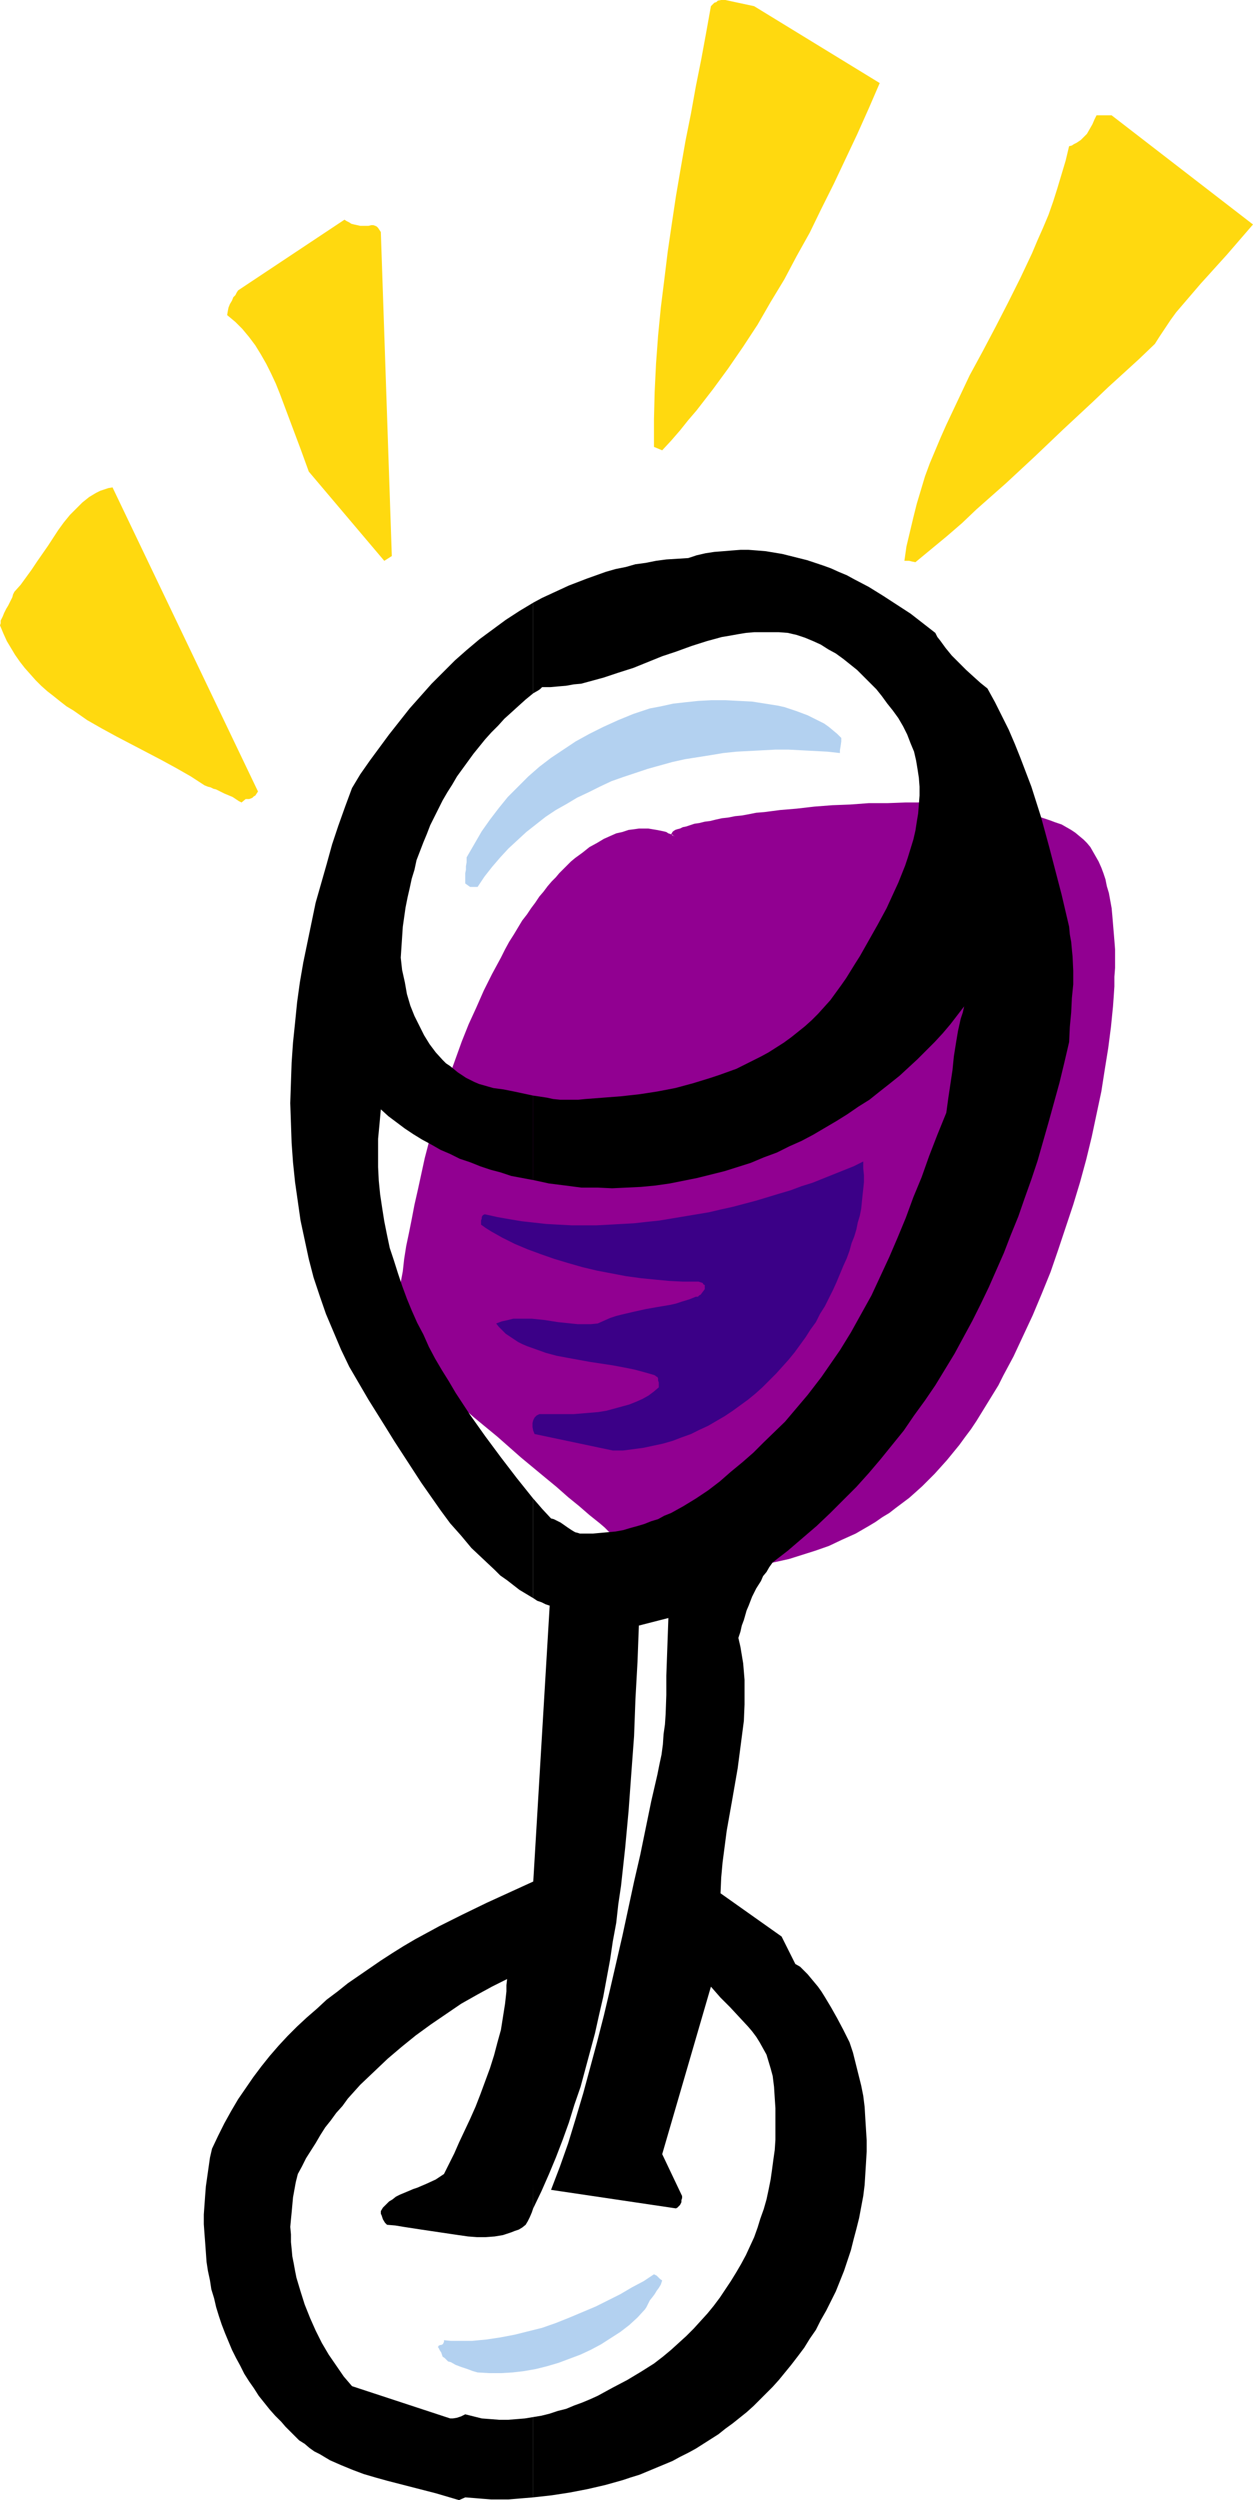
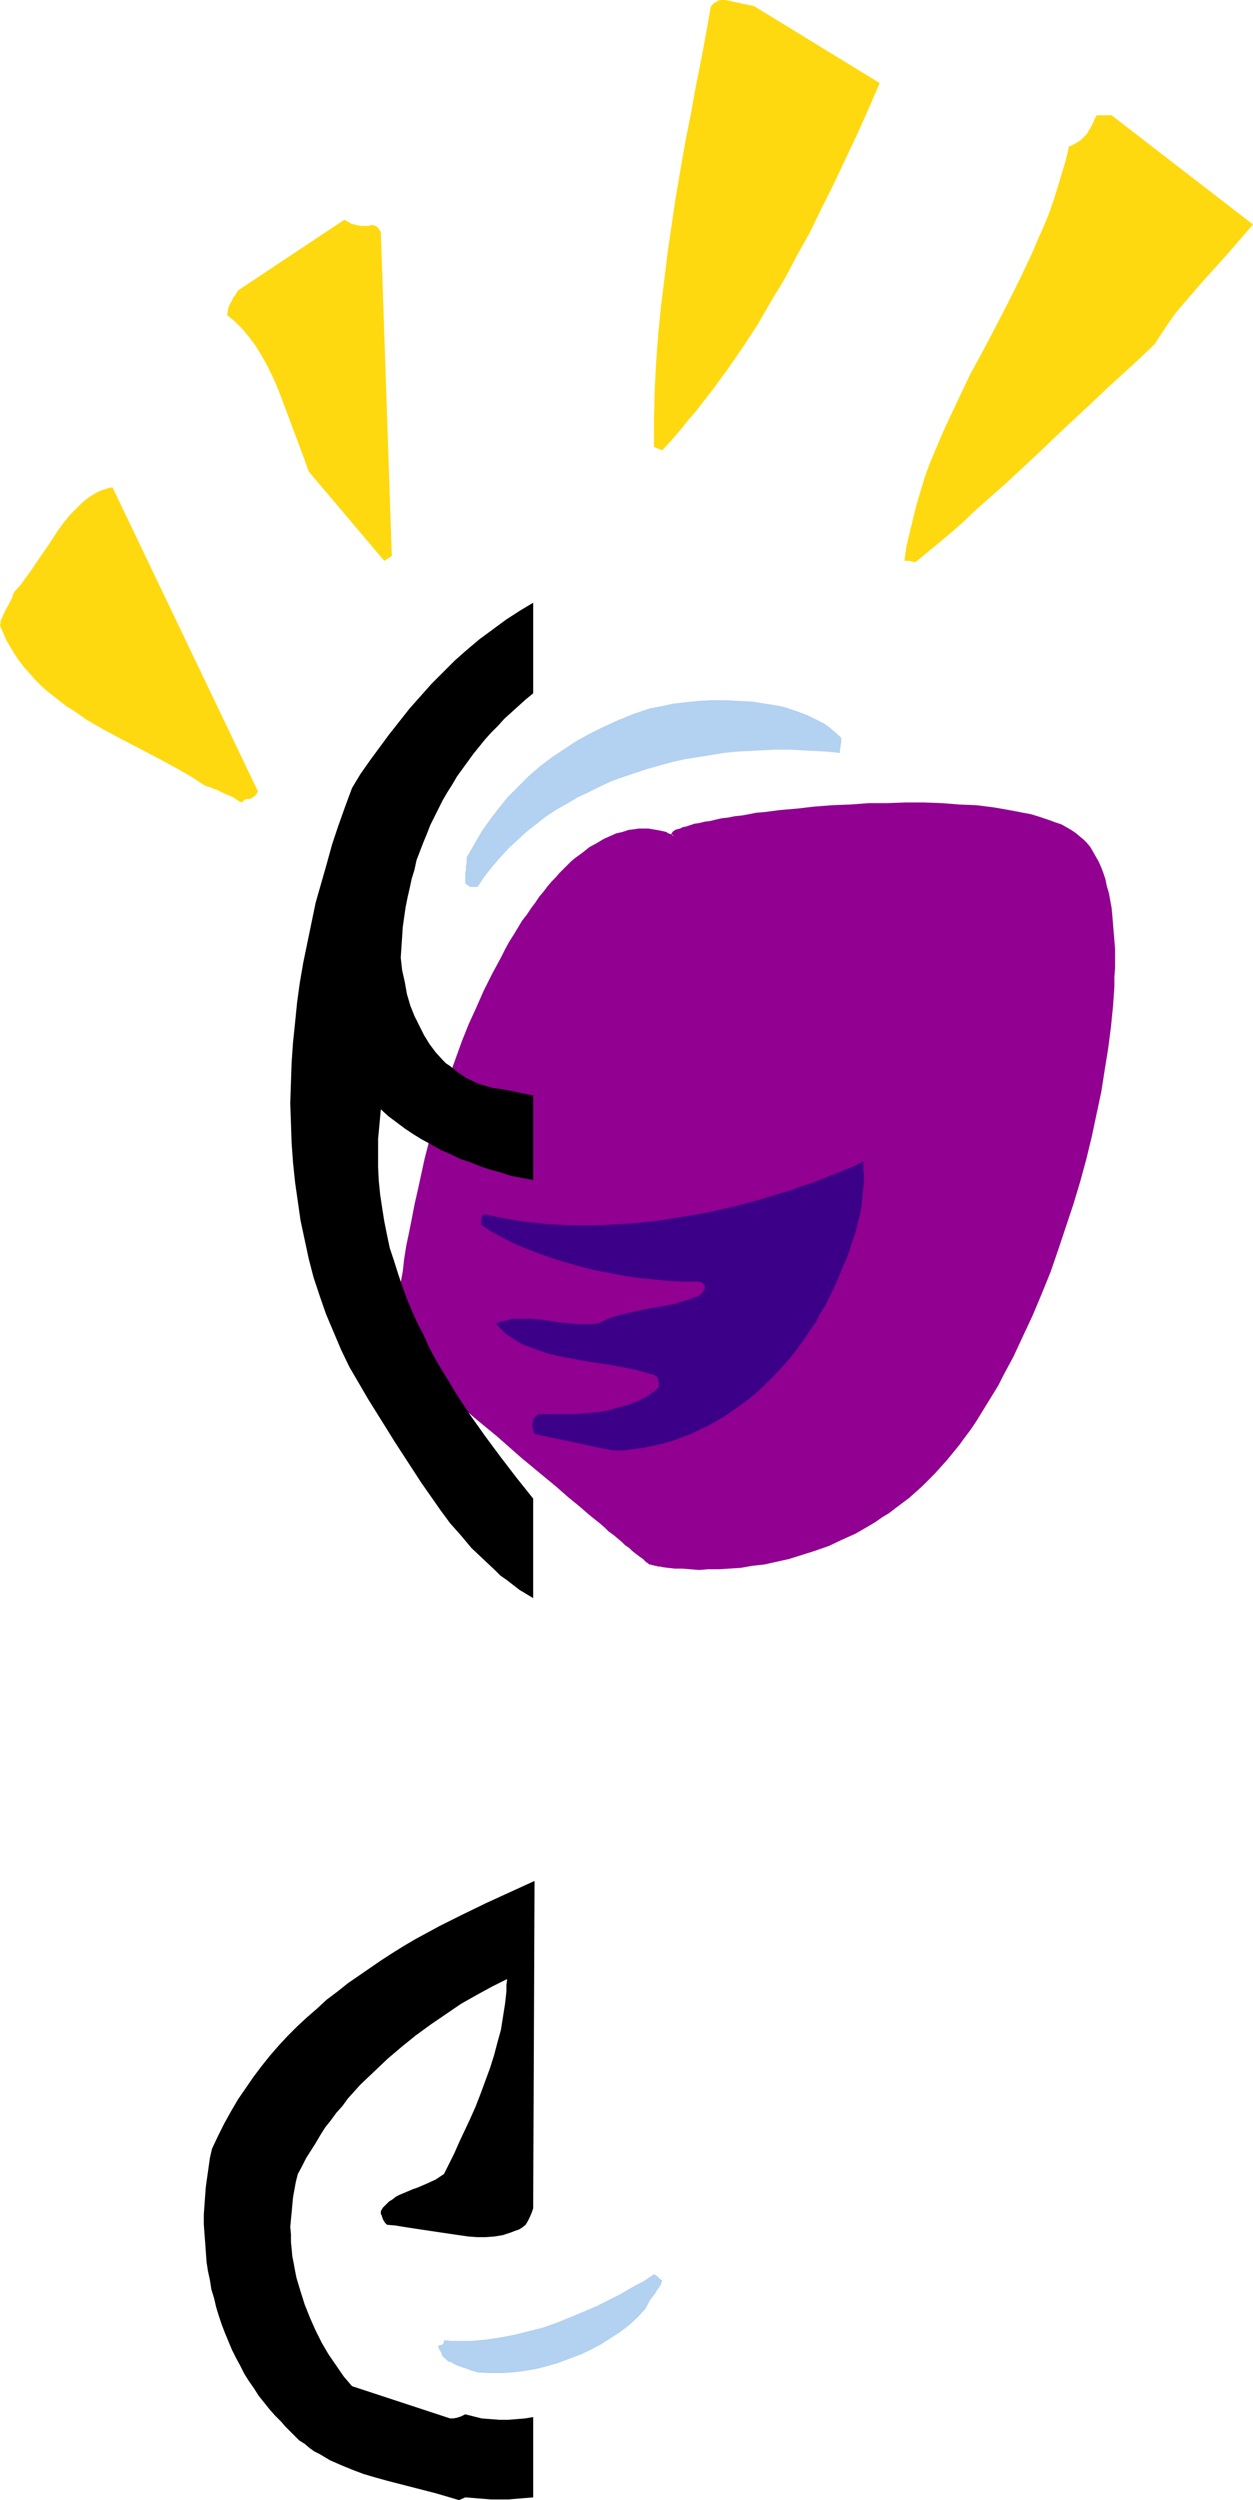
<svg xmlns="http://www.w3.org/2000/svg" xmlns:ns1="http://sodipodi.sourceforge.net/DTD/sodipodi-0.dtd" xmlns:ns2="http://www.inkscape.org/namespaces/inkscape" version="1.0" width="78.086mm" height="155.711mm" id="svg11" ns1:docname="Wine - Glass 15.wmf">
  <ns1:namedview id="namedview11" pagecolor="#ffffff" bordercolor="#000000" borderopacity="0.25" ns2:showpageshadow="2" ns2:pageopacity="0.0" ns2:pagecheckerboard="0" ns2:deskcolor="#d1d1d1" ns2:document-units="mm" />
  <defs id="defs1">
    <pattern id="WMFhbasepattern" patternUnits="userSpaceOnUse" width="6" height="6" x="0" y="0" />
  </defs>
  <path style="fill:#910091;fill-opacity:1;fill-rule:evenodd;stroke:none" d="m 158.878,196.818 h -0.162 l -0.162,-0.162 -0.162,-0.162 -0.485,-0.162 -0.485,-0.162 -0.485,-0.323 -0.647,-0.162 -0.808,-0.162 -0.808,-0.162 -0.97,-0.162 -0.97,-0.162 h -0.97 -1.293 l -1.131,0.162 -1.293,0.162 -1.455,0.485 -1.455,0.323 -1.455,0.646 -1.455,0.646 -1.616,0.97 -1.778,0.97 -1.616,1.293 -1.778,1.293 -0.97,0.808 -0.808,0.808 -0.97,0.97 -0.97,0.97 -0.808,0.97 -0.97,0.97 -0.97,1.131 -0.97,1.293 -0.97,1.131 -0.97,1.454 -0.97,1.293 -0.97,1.454 -1.131,1.454 -0.97,1.616 -0.97,1.616 -1.131,1.778 -0.97,1.778 -0.97,1.939 -2.101,3.878 -1.94,3.878 -1.778,4.04 -1.778,3.878 -1.616,4.04 -1.455,4.04 -1.455,4.04 -1.293,3.878 -1.293,4.04 -1.131,3.878 -1.131,3.878 -0.97,3.717 -0.808,3.717 -0.808,3.717 -0.808,3.555 -0.647,3.393 -0.647,3.232 -0.647,3.07 -0.485,3.07 -0.323,2.909 -0.485,2.585 -0.323,2.585 -0.323,2.262 v 1.131 l -0.162,0.97 -0.162,0.97 v 0.97 0.97 l -0.162,0.808 v 0.646 l -0.162,0.646 v 0.646 0.646 l -0.162,0.485 v 0.485 0.323 0.808 0 0 h 0.162 v 0.162 l 0.323,0.162 0.162,0.323 0.323,0.323 0.485,0.485 0.485,0.323 0.647,0.646 0.647,0.485 0.647,0.646 0.808,0.646 0.808,0.646 0.808,0.808 0.97,0.808 0.97,0.808 0.97,0.97 1.131,0.97 1.131,0.97 2.263,1.939 2.424,2.101 2.586,2.262 2.748,2.262 2.748,2.262 5.495,4.848 5.657,4.686 2.748,2.262 2.748,2.424 2.586,2.101 2.424,2.101 2.424,1.939 1.131,0.97 0.97,0.97 1.131,0.808 0.97,0.808 0.97,0.808 0.808,0.808 0.97,0.646 0.647,0.646 0.808,0.646 0.646,0.485 0.646,0.485 0.485,0.323 0.485,0.485 0.323,0.323 0.323,0.162 0.162,0.162 0.162,0.162 h 0.162 v 0 0 h 0.162 l 0.323,0.162 h 0.323 l 0.323,0.162 h 0.323 l 0.485,0.162 h 0.485 l 0.647,0.162 1.293,0.162 1.455,0.162 h 1.778 l 1.94,0.162 2.101,0.162 2.101,-0.162 h 2.424 l 2.586,-0.162 2.586,-0.162 2.748,-0.485 2.909,-0.323 2.909,-0.646 2.909,-0.646 3.071,-0.97 3.071,-0.97 3.233,-1.131 3.071,-1.454 3.233,-1.454 3.071,-1.778 1.616,-0.97 1.616,-1.131 1.616,-0.97 1.455,-1.131 3.233,-2.424 1.455,-1.293 1.616,-1.454 1.455,-1.454 1.455,-1.454 1.455,-1.616 1.455,-1.616 1.455,-1.778 1.455,-1.778 1.293,-1.778 1.455,-1.939 1.293,-1.939 1.293,-2.101 1.293,-2.101 1.293,-2.101 1.293,-2.101 1.131,-2.262 2.424,-4.525 2.263,-4.848 2.263,-4.848 2.101,-5.009 2.101,-5.171 1.778,-5.171 1.778,-5.333 1.778,-5.333 1.616,-5.332 1.455,-5.333 1.293,-5.333 1.131,-5.333 1.131,-5.332 0.808,-5.171 0.808,-5.009 0.647,-5.009 0.485,-4.848 0.162,-2.262 0.162,-2.424 v -2.262 l 0.162,-2.101 v -2.262 -2.101 l -0.162,-2.101 -0.162,-1.939 -0.162,-1.939 -0.162,-1.939 -0.162,-1.778 -0.323,-1.778 -0.323,-1.778 -0.485,-1.616 -0.323,-1.616 -0.485,-1.454 -0.485,-1.293 -0.647,-1.454 -0.646,-1.131 -0.646,-1.131 -0.647,-1.131 -0.808,-0.97 -0.808,-0.808 -0.97,-0.808 -0.97,-0.808 -0.97,-0.646 -1.131,-0.646 -1.131,-0.646 -1.455,-0.485 -1.293,-0.485 -1.455,-0.485 -1.455,-0.485 -1.616,-0.485 -1.778,-0.323 -1.616,-0.323 -1.778,-0.323 -1.778,-0.323 -1.94,-0.323 -3.879,-0.485 -4.041,-0.162 -4.041,-0.323 -4.364,-0.162 h -4.202 l -4.364,0.162 h -4.364 l -4.364,0.323 -4.202,0.162 -4.202,0.323 -4.202,0.485 -3.879,0.323 -3.717,0.485 -1.94,0.162 -1.616,0.323 -1.778,0.323 -1.616,0.162 -1.616,0.323 -1.455,0.162 -1.455,0.323 -1.293,0.323 -1.293,0.162 -1.293,0.323 -1.131,0.162 -0.97,0.323 -0.97,0.323 -0.808,0.162 -0.647,0.323 -0.646,0.162 -0.485,0.162 -0.485,0.323 -0.162,0.162 -0.162,0.323 -0.162,0.162 0.162,0.162 0.162,0.162 z" id="path1" />
-   <path style="fill:#000000;fill-opacity:1;fill-rule:evenodd;stroke:none" d="m 125.583,568.962 v 18.906 l 4.364,-0.485 4.202,-0.646 4.202,-0.808 4.202,-0.97 4.041,-1.131 1.94,-0.646 2.101,-0.646 1.94,-0.808 1.94,-0.808 1.94,-0.808 1.94,-0.808 1.778,-0.97 1.94,-0.97 1.778,-0.97 1.778,-1.131 1.778,-1.131 1.778,-1.131 1.616,-1.293 1.778,-1.293 1.616,-1.293 1.616,-1.293 1.616,-1.454 1.455,-1.454 1.616,-1.616 1.455,-1.454 1.455,-1.616 1.455,-1.778 1.455,-1.778 1.616,-2.101 1.455,-1.939 1.293,-2.101 1.455,-2.101 1.131,-2.262 1.293,-2.262 1.131,-2.262 1.131,-2.262 0.97,-2.424 0.97,-2.424 0.808,-2.424 0.808,-2.424 0.646,-2.585 0.646,-2.424 0.647,-2.585 0.485,-2.585 0.485,-2.585 0.323,-2.585 0.162,-2.585 0.162,-2.585 0.162,-2.747 v -2.585 l -0.162,-2.585 -0.162,-2.585 -0.162,-2.747 -0.323,-2.585 -0.485,-2.424 -0.646,-2.585 -0.646,-2.585 -0.646,-2.585 -0.808,-2.424 -1.455,-2.909 -1.455,-2.747 -1.455,-2.585 -1.455,-2.424 -0.808,-1.293 -0.808,-1.131 -0.808,-0.97 -0.808,-0.97 -0.808,-0.97 -0.97,-0.97 -0.808,-0.808 -1.131,-0.646 -3.233,-6.464 -14.385,-10.18 0.162,-3.717 0.323,-3.555 0.485,-3.717 0.485,-3.717 1.293,-7.272 1.293,-7.433 0.485,-3.717 0.485,-3.717 0.485,-3.717 0.162,-3.878 v -3.878 -1.939 l -0.162,-1.939 -0.162,-1.939 -0.323,-1.939 -0.323,-1.939 -0.485,-2.101 0.485,-1.454 0.323,-1.454 0.485,-1.293 0.323,-1.131 0.323,-1.131 0.485,-1.131 0.808,-2.101 0.97,-1.939 1.131,-1.778 0.485,-1.131 0.808,-0.97 0.647,-1.131 0.808,-1.131 3.556,-2.747 3.394,-2.909 3.394,-2.909 3.233,-3.07 3.071,-3.07 3.071,-3.07 2.909,-3.232 2.748,-3.232 2.748,-3.393 2.748,-3.393 2.424,-3.555 2.586,-3.555 2.424,-3.555 2.263,-3.717 2.263,-3.717 2.101,-3.878 2.101,-3.878 1.94,-3.878 1.94,-4.04 1.778,-4.04 1.778,-4.04 1.616,-4.201 1.778,-4.363 1.455,-4.201 1.616,-4.525 1.455,-4.363 1.293,-4.525 1.293,-4.525 1.293,-4.686 1.293,-4.686 1.131,-4.686 1.131,-4.848 0.162,-3.555 0.323,-3.393 0.162,-3.393 0.323,-3.232 v -3.232 l -0.162,-3.393 -0.162,-1.616 -0.162,-1.778 -0.323,-1.778 -0.162,-1.778 -1.778,-7.595 -0.97,-3.717 -0.97,-3.717 -0.97,-3.717 -0.97,-3.555 -0.97,-3.555 -1.131,-3.555 -1.131,-3.555 -1.293,-3.393 -1.293,-3.393 -1.293,-3.232 -1.455,-3.393 -1.616,-3.232 -1.616,-3.232 -1.778,-3.232 -1.616,-1.293 -1.616,-1.454 -1.778,-1.616 -1.616,-1.616 -1.778,-1.778 -1.455,-1.778 -1.293,-1.778 -0.646,-0.808 -0.485,-0.97 -2.909,-2.262 -2.909,-2.262 -3.233,-2.101 -3.233,-2.101 -3.394,-2.101 -3.394,-1.778 -1.778,-0.97 -1.94,-0.808 -1.778,-0.808 -1.778,-0.646 -1.94,-0.646 -1.94,-0.646 -1.94,-0.485 -1.94,-0.485 -1.94,-0.485 -1.94,-0.323 -1.94,-0.323 -1.94,-0.162 -2.101,-0.162 h -1.94 l -2.101,0.162 -1.94,0.162 -2.101,0.162 -2.101,0.323 -2.101,0.485 -1.94,0.646 -2.586,0.162 -2.586,0.162 -2.424,0.323 -2.424,0.485 -2.424,0.323 -2.263,0.646 -2.424,0.485 -2.263,0.646 -2.263,0.808 -2.263,0.808 -2.101,0.808 -2.101,0.808 -2.101,0.97 -2.101,0.97 -2.101,0.97 -2.101,1.131 v 21.33 l 1.131,-0.646 0.485,-0.323 0.485,-0.485 h 1.94 l 1.778,-0.162 1.94,-0.162 1.778,-0.323 1.778,-0.162 1.778,-0.485 1.778,-0.485 1.778,-0.485 3.394,-1.131 3.556,-1.131 6.788,-2.747 3.394,-1.131 3.556,-1.293 3.556,-1.131 1.778,-0.485 1.778,-0.485 1.94,-0.323 1.778,-0.323 1.94,-0.323 1.94,-0.162 h 1.94 1.94 1.94 l 2.101,0.162 2.101,0.485 1.94,0.646 1.94,0.808 1.778,0.808 1.778,1.131 1.778,0.97 1.778,1.293 1.616,1.293 1.616,1.293 1.455,1.454 1.616,1.616 1.455,1.454 1.293,1.616 1.293,1.778 1.293,1.616 1.293,1.778 1.131,1.939 0.97,1.939 0.808,2.101 0.808,1.939 0.485,2.101 0.323,1.939 0.323,2.101 0.162,2.101 v 2.101 l -0.162,2.101 -0.162,2.101 -0.323,1.939 -0.323,2.101 -0.485,2.101 -0.647,2.101 -0.646,2.101 -0.646,1.939 -1.616,4.04 -0.97,2.101 -1.778,3.878 -2.101,3.878 -2.101,3.717 -2.101,3.717 -1.131,1.778 -2.101,3.393 -1.131,1.616 -1.293,1.778 -1.293,1.778 -1.455,1.616 -1.455,1.616 -1.455,1.454 -1.616,1.454 -1.616,1.293 -1.616,1.293 -1.778,1.293 -1.778,1.131 -1.778,1.131 -1.778,0.97 -1.94,0.97 -1.94,0.97 -1.94,0.97 -4.041,1.454 -1.94,0.646 -2.101,0.646 -2.101,0.646 -4.202,1.131 -4.202,0.808 -4.202,0.646 -4.364,0.485 -4.202,0.323 -4.202,0.323 -1.616,0.162 h -1.455 -1.455 -1.455 l -1.616,-0.162 -1.455,-0.323 -3.233,-0.485 v 19.876 l 3.717,0.808 3.879,0.485 3.717,0.485 h 1.94 1.94 l 3.394,0.162 3.394,-0.162 3.394,-0.162 3.394,-0.323 3.394,-0.485 3.233,-0.646 3.233,-0.646 3.233,-0.808 3.233,-0.808 3.071,-0.97 3.071,-0.97 3.071,-1.293 3.071,-1.131 2.909,-1.454 2.909,-1.293 2.748,-1.454 2.748,-1.616 2.748,-1.616 2.586,-1.616 2.586,-1.778 2.586,-1.616 2.424,-1.939 2.263,-1.778 2.424,-1.939 2.101,-1.939 2.101,-1.939 2.101,-2.101 1.94,-1.939 1.94,-2.101 1.778,-2.101 1.616,-2.101 1.616,-2.101 -0.323,1.454 -0.485,1.454 -0.647,2.909 -0.485,2.909 -0.485,3.07 -0.323,3.232 -0.485,3.232 -0.485,3.232 -0.485,3.555 -2.101,5.171 -1.94,5.009 -1.778,5.009 -1.94,4.686 -1.778,4.848 -1.94,4.686 -1.94,4.525 -2.101,4.525 -2.101,4.525 -2.424,4.363 -2.424,4.363 -2.586,4.201 -1.455,2.101 -1.455,2.101 -1.455,2.101 -1.616,2.101 -1.616,2.101 -1.778,2.101 -1.778,2.101 -1.778,2.101 -5.01,4.848 -2.424,2.424 -2.586,2.262 -2.748,2.262 -2.586,2.262 -2.748,2.101 -2.909,1.939 -2.909,1.778 -1.455,0.808 -1.455,0.808 -1.616,0.646 -1.455,0.808 -1.616,0.485 -1.616,0.646 -1.616,0.485 -1.778,0.485 -1.616,0.485 -1.778,0.323 -1.778,0.162 -1.778,0.162 -1.778,0.162 h -1.778 -0.646 -0.646 l -0.485,-0.162 -0.646,-0.162 -0.808,-0.485 -0.97,-0.646 -1.616,-1.131 -0.97,-0.485 -0.646,-0.323 -0.647,-0.162 -2.101,-2.262 -0.97,-1.131 -1.131,-1.293 v 23.431 l 0.97,0.646 0.97,0.323 0.97,0.485 0.97,0.323 -3.879,65.121 v 76.756 l 1.94,-4.04 1.778,-4.04 1.616,-3.878 1.616,-4.201 1.455,-4.04 1.293,-4.201 1.455,-4.201 1.131,-4.201 1.131,-4.201 1.131,-4.201 0.97,-4.363 0.97,-4.201 0.808,-4.363 0.808,-4.363 0.646,-4.363 0.808,-4.363 0.485,-4.363 0.646,-4.363 0.97,-8.888 0.808,-8.726 0.646,-8.888 0.646,-8.726 0.323,-8.726 0.485,-8.726 0.323,-8.564 6.95,-1.778 -0.162,4.525 -0.162,4.525 -0.162,4.525 v 4.525 l -0.162,4.525 -0.162,2.424 -0.323,2.262 -0.162,2.424 -0.323,2.424 -0.485,2.262 -0.485,2.424 -1.455,6.302 -1.293,6.302 -1.293,6.302 -1.455,6.302 -2.748,12.766 -2.909,12.604 -1.455,6.14 -1.616,6.302 -1.616,5.979 -1.616,5.979 -1.778,5.979 -1.778,5.817 -1.94,5.494 -2.101,5.494 29.416,4.363 0.323,-0.162 0.323,-0.323 0.323,-0.323 0.162,-0.323 0.162,-0.323 v -0.485 l 0.162,-0.485 v -0.485 l -4.687,-9.857 11.475,-39.428 1.131,1.293 1.131,1.293 2.263,2.262 2.101,2.262 2.101,2.262 0.97,1.131 0.97,1.293 0.808,1.293 0.808,1.454 0.808,1.454 0.485,1.616 0.485,1.616 0.485,1.778 0.323,2.585 0.162,2.585 0.162,2.424 v 2.424 2.424 2.585 l -0.162,2.424 -0.323,2.262 -0.323,2.424 -0.323,2.262 -0.485,2.424 -0.485,2.262 -0.646,2.262 -0.808,2.262 -0.646,2.101 -0.808,2.262 -0.97,2.101 -0.97,2.101 -1.131,2.101 -1.131,1.939 -1.293,2.101 -1.293,1.939 -1.293,1.939 -1.455,1.939 -1.455,1.778 -1.616,1.778 -1.616,1.778 -1.778,1.778 -1.778,1.616 -1.778,1.616 -1.94,1.616 -2.101,1.616 -3.071,1.939 -3.233,1.939 -3.394,1.778 -3.556,1.939 -1.778,0.808 -1.94,0.808 -1.778,0.646 -1.94,0.808 -1.94,0.485 -1.94,0.646 -1.94,0.485 z" id="path2" />
  <path style="fill:#000000;fill-opacity:1;fill-rule:evenodd;stroke:none" d="M 125.583,163.207 V 141.877 l -3.233,1.939 -3.233,2.101 -3.071,2.262 -3.071,2.262 -3.071,2.585 -2.748,2.424 -2.748,2.747 -2.748,2.747 -2.586,2.909 -2.586,2.909 -2.424,3.07 -2.424,3.07 -2.263,3.07 -2.263,3.07 -2.263,3.232 -1.94,3.232 -1.616,4.363 -1.616,4.525 -1.455,4.363 -1.293,4.686 -1.293,4.525 -1.293,4.525 -0.97,4.686 -0.97,4.686 -0.97,4.686 -0.808,4.686 -0.647,4.686 -0.485,4.848 -0.485,4.686 -0.323,4.686 -0.162,4.686 -0.162,4.848 0.162,4.686 0.162,4.686 0.323,4.525 0.485,4.686 0.647,4.525 0.647,4.525 0.97,4.525 0.97,4.525 1.131,4.363 1.455,4.363 1.455,4.201 1.778,4.201 1.778,4.201 1.94,4.04 2.263,3.878 2.263,3.878 4.041,6.464 2.101,3.393 2.101,3.232 2.101,3.232 2.101,3.232 2.263,3.232 2.263,3.232 2.263,3.07 2.586,2.909 2.424,2.909 2.748,2.585 2.748,2.585 1.293,1.293 1.616,1.131 1.455,1.131 1.455,1.131 1.616,0.97 1.616,0.97 v -23.431 l -3.879,-4.848 -3.717,-4.848 -3.717,-5.009 -3.556,-5.009 -3.394,-5.171 -1.616,-2.747 -1.616,-2.585 -1.616,-2.747 -1.455,-2.747 -1.293,-2.909 -1.455,-2.747 -1.293,-2.909 -1.131,-2.747 -1.131,-3.07 -0.97,-2.909 -0.97,-3.07 -0.97,-2.909 -0.647,-3.07 -0.647,-3.232 -0.485,-3.07 -0.485,-3.232 -0.323,-3.232 -0.162,-3.232 v -3.393 -3.232 l 0.323,-3.393 0.323,-3.555 1.778,1.616 1.94,1.454 1.94,1.454 1.94,1.293 2.101,1.293 2.101,1.131 2.263,1.293 2.263,0.97 2.263,1.131 2.424,0.808 2.424,0.97 2.424,0.808 2.424,0.646 2.424,0.808 2.586,0.485 2.586,0.485 v -19.876 l -2.263,-0.485 -2.263,-0.485 -2.424,-0.485 -2.424,-0.323 -1.131,-0.323 -2.263,-0.646 -1.131,-0.485 -0.97,-0.485 -0.97,-0.485 -0.97,-0.646 -0.97,-0.646 -1.778,-1.454 -0.97,-0.646 -0.808,-0.808 -1.616,-1.778 -1.455,-1.939 -1.293,-2.101 -1.131,-2.262 -1.131,-2.262 -0.97,-2.424 -0.808,-2.747 -0.485,-2.747 -0.647,-2.909 -0.323,-2.909 0.162,-2.424 0.162,-2.424 0.162,-2.424 0.323,-2.262 0.323,-2.262 0.485,-2.424 0.485,-2.101 0.485,-2.262 0.647,-2.101 0.485,-2.262 0.808,-2.101 0.808,-2.101 0.808,-1.939 0.808,-2.101 0.97,-1.939 0.97,-1.939 0.97,-1.939 1.131,-1.939 1.131,-1.778 1.131,-1.939 1.293,-1.778 1.293,-1.778 1.293,-1.778 2.748,-3.393 1.455,-1.616 1.616,-1.616 1.455,-1.616 1.616,-1.454 1.778,-1.616 1.616,-1.454 z" id="path3" />
  <path style="fill:#000000;fill-opacity:1;fill-rule:evenodd;stroke:none" d="m 125.583,519.839 0.323,-77.079 -5.657,2.585 -5.657,2.585 -5.657,2.747 -5.495,2.747 -5.657,3.07 -2.748,1.616 -2.586,1.616 -2.748,1.778 -2.586,1.778 -2.586,1.778 -2.586,1.778 -2.424,1.939 -2.586,1.939 -2.263,2.101 -2.424,2.101 -2.263,2.101 -2.263,2.262 -2.101,2.262 -2.101,2.424 -1.94,2.424 -1.94,2.585 -1.778,2.585 -1.778,2.585 -1.616,2.747 -1.616,2.909 -1.455,2.909 -1.455,3.07 -0.485,2.101 -0.323,2.262 -0.323,2.262 -0.323,2.262 -0.162,2.101 -0.162,2.262 -0.162,2.262 v 2.262 l 0.162,2.262 0.162,2.101 0.162,2.262 0.162,2.262 0.323,2.101 0.485,2.262 0.323,2.101 0.647,2.101 0.485,2.101 0.647,2.101 0.647,1.939 0.808,2.101 0.808,1.939 0.808,1.939 0.97,1.939 0.97,1.778 0.97,1.939 1.131,1.778 1.131,1.616 1.131,1.778 1.293,1.616 1.293,1.616 1.293,1.454 1.455,1.454 0.97,1.131 1.131,1.131 1.131,1.131 0.97,0.97 1.293,0.808 1.131,0.97 1.131,0.808 1.293,0.646 2.424,1.454 2.586,1.131 2.748,1.131 2.586,0.97 2.748,0.808 2.909,0.808 5.657,1.454 5.657,1.454 2.748,0.808 2.748,0.808 1.455,-0.646 2.101,0.162 1.94,0.162 2.101,0.162 h 1.94 2.101 l 1.94,-0.162 1.94,-0.162 1.94,-0.162 v -18.906 l -1.94,0.323 -1.94,0.162 -2.101,0.162 h -1.94 l -2.101,-0.162 -2.101,-0.162 -1.94,-0.485 -1.94,-0.485 -0.97,0.485 -0.97,0.323 -0.97,0.162 h -0.323 -0.323 l -23.112,-7.595 -1.94,-2.262 -1.778,-2.585 -1.778,-2.585 -1.616,-2.747 -1.455,-2.909 -1.293,-2.909 -1.293,-3.232 -0.97,-3.07 -0.485,-1.616 -0.485,-1.616 -0.323,-1.616 -0.323,-1.778 -0.323,-1.616 -0.162,-1.778 -0.162,-1.616 v -1.778 l -0.162,-1.778 0.162,-1.778 0.162,-1.616 0.162,-1.778 0.162,-1.778 0.323,-1.778 0.323,-1.778 0.485,-1.939 0.97,-1.778 0.97,-1.939 1.131,-1.778 1.131,-1.778 1.131,-1.939 1.131,-1.778 1.293,-1.616 1.293,-1.778 1.455,-1.616 1.293,-1.778 2.909,-3.232 3.233,-3.07 3.233,-3.07 3.233,-2.747 3.394,-2.747 3.556,-2.585 3.556,-2.424 3.556,-2.424 3.717,-2.101 3.556,-1.939 3.556,-1.778 -0.162,1.454 v 1.454 l -0.323,2.909 -0.485,3.07 -0.485,3.07 -0.808,2.909 -0.808,3.07 -0.97,3.07 -1.131,3.07 -1.131,3.07 -1.131,2.909 -1.293,2.909 -1.293,2.747 -1.293,2.747 -1.131,2.585 -1.293,2.585 -1.131,2.262 -0.97,0.646 -0.97,0.646 -2.101,0.97 -2.263,0.97 -0.97,0.323 -1.131,0.485 -1.94,0.808 -0.97,0.485 -0.808,0.646 -0.808,0.485 -0.808,0.808 -0.647,0.646 -0.485,0.808 v 0.646 l 0.162,0.323 0.162,0.485 0.162,0.485 0.485,0.808 0.485,0.485 1.94,0.162 1.94,0.323 2.101,0.323 2.101,0.323 4.364,0.646 4.364,0.646 2.263,0.323 2.101,0.162 h 2.101 l 2.101,-0.162 0.97,-0.162 0.97,-0.162 0.97,-0.323 0.97,-0.323 0.808,-0.323 0.97,-0.323 0.808,-0.485 0.808,-0.646 0.485,-0.808 0.485,-0.97 0.485,-1.131 z" id="path4" />
  <path style="fill:#b3d1f0;fill-opacity:1;fill-rule:evenodd;stroke:none" d="m 112.492,558.459 2.748,0.162 h 2.748 l 2.748,-0.162 2.748,-0.323 2.748,-0.485 2.586,-0.646 2.748,-0.808 2.586,-0.97 2.586,-0.97 2.424,-1.131 2.424,-1.293 2.263,-1.454 2.263,-1.454 2.101,-1.616 1.94,-1.778 1.778,-1.939 0.323,-0.485 0.323,-0.646 0.485,-0.97 0.646,-0.808 0.485,-0.646 0.485,-0.808 0.485,-0.646 0.485,-0.808 0.162,-0.485 0.162,-0.485 -0.485,-0.323 -0.485,-0.485 -0.323,-0.323 -0.647,-0.323 -2.424,1.616 -2.748,1.454 -2.748,1.616 -2.909,1.454 -2.909,1.454 -3.071,1.293 -3.071,1.293 -3.233,1.293 -3.233,1.131 -3.233,0.808 -3.233,0.808 -3.394,0.646 -3.233,0.485 -3.394,0.323 h -3.394 -1.616 l -1.616,-0.162 v 0.485 l -0.162,0.162 v 0.162 l -0.162,0.162 -0.323,0.162 h -0.323 l -0.162,0.162 h -0.162 v 0.162 l -0.162,0.162 0.162,0.162 0.162,0.323 0.162,0.323 0.323,0.485 0.162,0.485 0.162,0.485 0.485,0.323 0.323,0.323 0.485,0.485 0.647,0.162 1.131,0.646 1.293,0.485 1.455,0.485 1.293,0.485 z" id="path5" />
  <path style="fill:#3b0087;fill-opacity:1;fill-rule:evenodd;stroke:none" d="m 144.332,341.442 h 2.424 l 2.424,-0.323 2.424,-0.323 2.263,-0.485 2.263,-0.485 2.263,-0.646 2.101,-0.808 2.263,-0.808 1.94,-0.97 2.101,-0.97 1.94,-1.131 1.94,-1.131 1.94,-1.293 1.778,-1.293 1.778,-1.293 1.778,-1.454 1.616,-1.454 1.616,-1.616 1.616,-1.616 1.455,-1.616 1.455,-1.616 1.455,-1.778 1.293,-1.778 1.293,-1.778 1.131,-1.778 1.293,-1.778 0.97,-1.939 1.131,-1.778 0.97,-1.939 0.97,-1.939 0.808,-1.778 0.808,-1.939 0.808,-1.939 0.808,-1.778 0.647,-1.778 0.485,-1.778 0.647,-1.616 0.485,-1.616 0.323,-1.616 0.485,-1.616 0.323,-1.616 0.162,-1.616 0.162,-1.616 0.162,-1.454 0.162,-1.616 v -1.616 l -0.162,-1.616 v -1.616 l -2.263,1.131 -2.424,0.97 -2.424,0.97 -2.424,0.97 -2.424,0.97 -2.586,0.808 -2.586,0.97 -2.748,0.808 -5.334,1.616 -5.495,1.454 -2.909,0.646 -2.748,0.646 -2.909,0.485 -2.909,0.485 -2.909,0.485 -2.909,0.485 -3.071,0.323 -2.909,0.323 -2.909,0.162 -2.909,0.162 -3.071,0.162 h -2.909 -2.909 l -3.071,-0.162 -2.909,-0.162 -2.909,-0.323 -2.909,-0.323 -2.909,-0.485 -2.748,-0.485 -2.909,-0.646 h -0.162 l -0.323,0.162 -0.162,0.162 -0.162,0.323 v 0.323 l -0.162,0.485 v 0.485 0.485 l 1.131,0.808 1.293,0.808 2.586,1.454 2.909,1.454 3.071,1.293 3.071,1.131 3.233,1.131 3.233,0.97 3.394,0.97 3.394,0.808 3.394,0.646 3.394,0.646 3.556,0.485 3.233,0.323 3.394,0.323 3.233,0.162 h 3.071 0.646 l 0.485,0.162 0.485,0.162 0.162,0.323 0.323,0.162 v 0.323 0.323 0.323 l -0.485,0.646 -0.485,0.646 -0.323,0.162 -0.323,0.323 h -0.162 -0.323 l -1.616,0.646 -1.616,0.485 -1.455,0.485 -1.455,0.323 -2.909,0.485 -2.748,0.485 -2.909,0.646 -2.748,0.646 -1.293,0.323 -1.455,0.485 -1.455,0.646 -1.455,0.646 -1.616,0.162 h -1.616 -1.455 l -1.616,-0.162 -3.071,-0.323 -3.071,-0.485 -3.071,-0.323 h -1.455 -1.455 -1.455 l -1.293,0.323 -1.455,0.323 -1.293,0.485 0.646,0.808 0.808,0.808 0.808,0.808 0.97,0.646 0.97,0.646 0.97,0.646 0.97,0.485 1.131,0.485 2.263,0.808 2.263,0.808 2.424,0.646 2.586,0.485 5.334,0.97 5.334,0.808 2.586,0.485 2.424,0.485 2.424,0.646 2.263,0.646 0.323,0.162 0.162,0.162 0.323,0.162 0.162,0.323 v 0.485 l 0.162,0.485 v 0.646 0.485 l -1.131,0.97 -1.293,0.97 -1.455,0.808 -1.455,0.646 -1.616,0.646 -1.778,0.485 -1.778,0.485 -1.778,0.485 -1.94,0.323 -1.94,0.162 -1.94,0.162 -1.94,0.162 h -1.94 -1.778 -1.94 -1.778 -0.323 -0.323 l -0.323,0.162 -0.323,0.162 -0.485,0.485 -0.323,0.646 -0.162,0.646 v 0.97 l 0.162,0.808 0.323,0.808 z" id="path6" />
  <path style="fill:#b3d1f0;fill-opacity:1;fill-rule:evenodd;stroke:none" d="m 110.714,208.776 h 1.778 l 1.616,-2.424 1.778,-2.262 1.94,-2.262 1.94,-2.101 2.101,-1.939 2.101,-1.939 2.263,-1.778 2.263,-1.778 2.424,-1.616 2.586,-1.454 2.424,-1.454 2.748,-1.293 2.586,-1.293 2.748,-1.293 2.748,-0.97 2.909,-0.97 2.909,-0.97 2.909,-0.808 2.909,-0.808 2.909,-0.646 3.071,-0.485 3.071,-0.485 2.909,-0.485 3.071,-0.323 3.071,-0.162 3.071,-0.162 3.071,-0.162 h 3.071 l 3.071,0.162 3.071,0.162 3.071,0.162 2.909,0.323 v -0.323 -0.323 l 0.162,-0.97 0.162,-1.131 v -0.485 -0.323 l -0.97,-0.97 -0.97,-0.808 -0.97,-0.808 -1.131,-0.808 -1.293,-0.646 -1.293,-0.646 -1.293,-0.646 -1.293,-0.485 -1.293,-0.485 -1.455,-0.485 -1.455,-0.485 -1.455,-0.323 -3.071,-0.485 -3.071,-0.485 -3.233,-0.162 -3.071,-0.162 h -3.233 l -3.071,0.162 -3.071,0.323 -2.909,0.323 -2.909,0.646 -2.586,0.485 -3.879,1.293 -3.556,1.454 -3.556,1.616 -3.233,1.616 -3.233,1.778 -2.909,1.939 -2.909,1.939 -2.748,2.101 -2.586,2.262 -2.424,2.424 -2.424,2.424 -2.101,2.585 -2.101,2.747 -1.94,2.747 -1.778,3.07 -1.778,3.07 v 1.131 l -0.162,0.97 v 0.808 l -0.162,0.808 v 0.646 0.646 1.131 z" id="path7" />
  <path style="fill:#ffd90f;fill-opacity:1;fill-rule:evenodd;stroke:none" d="m 57.862,188.092 h 0.808 l 0.485,-0.162 0.323,-0.162 0.323,-0.323 0.323,-0.162 0.323,-0.485 0.323,-0.485 -34.265,-71.585 -0.97,0.162 -0.97,0.323 -0.97,0.323 -0.97,0.485 -0.808,0.485 -0.808,0.485 -0.808,0.646 -0.808,0.646 -1.455,1.454 -1.455,1.454 -1.455,1.778 -1.293,1.778 -2.424,3.717 -2.586,3.717 -1.293,1.939 -1.293,1.778 -1.293,1.778 -1.455,1.616 -0.323,0.646 -0.162,0.646 -0.485,0.97 -0.485,0.97 -0.485,0.808 -0.485,0.97 -0.323,0.808 -0.485,0.97 v 0.646 L 0,147.21 l 0.808,1.939 0.808,1.778 0.97,1.616 0.97,1.616 1.131,1.616 1.131,1.454 1.293,1.454 1.293,1.454 1.293,1.293 1.455,1.293 1.455,1.131 1.616,1.293 1.455,1.131 1.616,0.97 3.233,2.262 3.394,1.939 3.556,1.939 7.112,3.717 3.394,1.778 3.556,1.939 3.394,1.939 3.233,2.101 0.808,0.323 0.647,0.162 0.647,0.323 0.647,0.162 0.97,0.485 0.97,0.485 1.94,0.808 0.97,0.646 0.485,0.323 0.647,0.323 z" id="path8" />
  <path style="fill:#ffd90f;fill-opacity:1;fill-rule:evenodd;stroke:none" d="M 92.288,130.889 89.702,54.618 89.379,54.133 89.056,53.648 88.733,53.325 88.409,53.163 87.924,53.002 h -0.485 l -0.647,0.162 H 86.147 84.854 L 83.399,52.84 82.752,52.679 82.268,52.356 81.621,52.032 81.136,51.709 56.084,68.353 l -0.323,0.485 -0.162,0.323 -0.162,0.323 -0.485,0.485 -0.323,0.808 -0.485,0.808 -0.323,0.808 -0.162,0.808 -0.162,0.97 1.94,1.616 1.616,1.616 1.616,1.939 1.455,1.939 1.293,2.101 1.293,2.262 1.131,2.262 1.131,2.424 0.97,2.424 0.97,2.585 1.94,5.171 1.94,5.171 1.94,5.333 17.779,21.007 z" id="path9" />
  <path style="fill:#ffd90f;fill-opacity:1;fill-rule:evenodd;stroke:none" d="m 215.609,132.343 3.717,-3.07 3.717,-3.07 3.556,-3.07 3.394,-3.232 6.95,-6.14 6.788,-6.302 6.788,-6.464 6.95,-6.464 3.556,-3.393 3.556,-3.232 3.717,-3.393 3.717,-3.555 1.131,-1.778 1.293,-1.939 1.293,-1.939 1.293,-1.778 2.909,-3.393 2.909,-3.393 1.616,-1.778 1.455,-1.616 3.071,-3.393 3.071,-3.555 3.071,-3.555 -33.295,-25.693 h -3.556 l -0.485,0.97 -0.485,1.131 -0.646,1.131 -0.647,1.131 -0.97,0.97 -0.485,0.485 -0.485,0.323 -0.485,0.323 -0.647,0.323 -0.485,0.323 -0.647,0.162 -0.808,3.393 -0.97,3.232 -0.97,3.232 -0.97,3.07 -1.131,3.232 -1.293,3.07 -1.293,2.909 -1.293,3.07 -2.748,5.817 -2.909,5.817 -2.909,5.656 -3.071,5.817 -3.071,5.656 -2.748,5.817 -2.748,5.817 -1.293,2.909 -1.293,3.07 -1.293,3.07 -1.131,3.07 -0.97,3.232 -0.97,3.232 -0.808,3.232 -0.808,3.393 -0.808,3.393 -0.485,3.393 h 1.131 l 0.646,0.162 z" id="path10" />
-   <path style="fill:#ffd90f;fill-opacity:1;fill-rule:evenodd;stroke:none" d="m 155.969,106.004 2.101,-2.262 2.101,-2.424 1.94,-2.424 1.94,-2.262 3.879,-5.009 3.556,-4.848 3.556,-5.171 3.394,-5.171 3.071,-5.333 3.233,-5.333 2.909,-5.494 3.071,-5.494 2.748,-5.656 2.909,-5.817 2.748,-5.817 2.748,-5.817 2.748,-6.14 2.586,-5.979 L 177.627,1.454 170.838,0 h -0.97 l -0.808,0.162 -0.323,0.323 -0.485,0.162 -0.323,0.323 -0.485,0.485 -1.131,6.302 -1.131,6.14 -1.293,6.464 -1.131,6.302 -1.293,6.464 -1.131,6.464 -1.131,6.625 -0.97,6.464 -0.97,6.625 -0.808,6.625 -0.808,6.464 -0.646,6.625 -0.485,6.625 -0.323,6.625 -0.162,6.464 v 6.464 z" id="path11" />
+   <path style="fill:#ffd90f;fill-opacity:1;fill-rule:evenodd;stroke:none" d="m 155.969,106.004 2.101,-2.262 2.101,-2.424 1.94,-2.424 1.94,-2.262 3.879,-5.009 3.556,-4.848 3.556,-5.171 3.394,-5.171 3.071,-5.333 3.233,-5.333 2.909,-5.494 3.071,-5.494 2.748,-5.656 2.909,-5.817 2.748,-5.817 2.748,-5.817 2.748,-6.14 2.586,-5.979 L 177.627,1.454 170.838,0 h -0.97 l -0.808,0.162 -0.323,0.323 -0.485,0.162 -0.323,0.323 -0.485,0.485 -1.131,6.302 -1.131,6.14 -1.293,6.464 -1.131,6.302 -1.293,6.464 -1.131,6.464 -1.131,6.625 -0.97,6.464 -0.97,6.625 -0.808,6.625 -0.808,6.464 -0.646,6.625 -0.485,6.625 -0.323,6.625 -0.162,6.464 v 6.464 " id="path11" />
</svg>